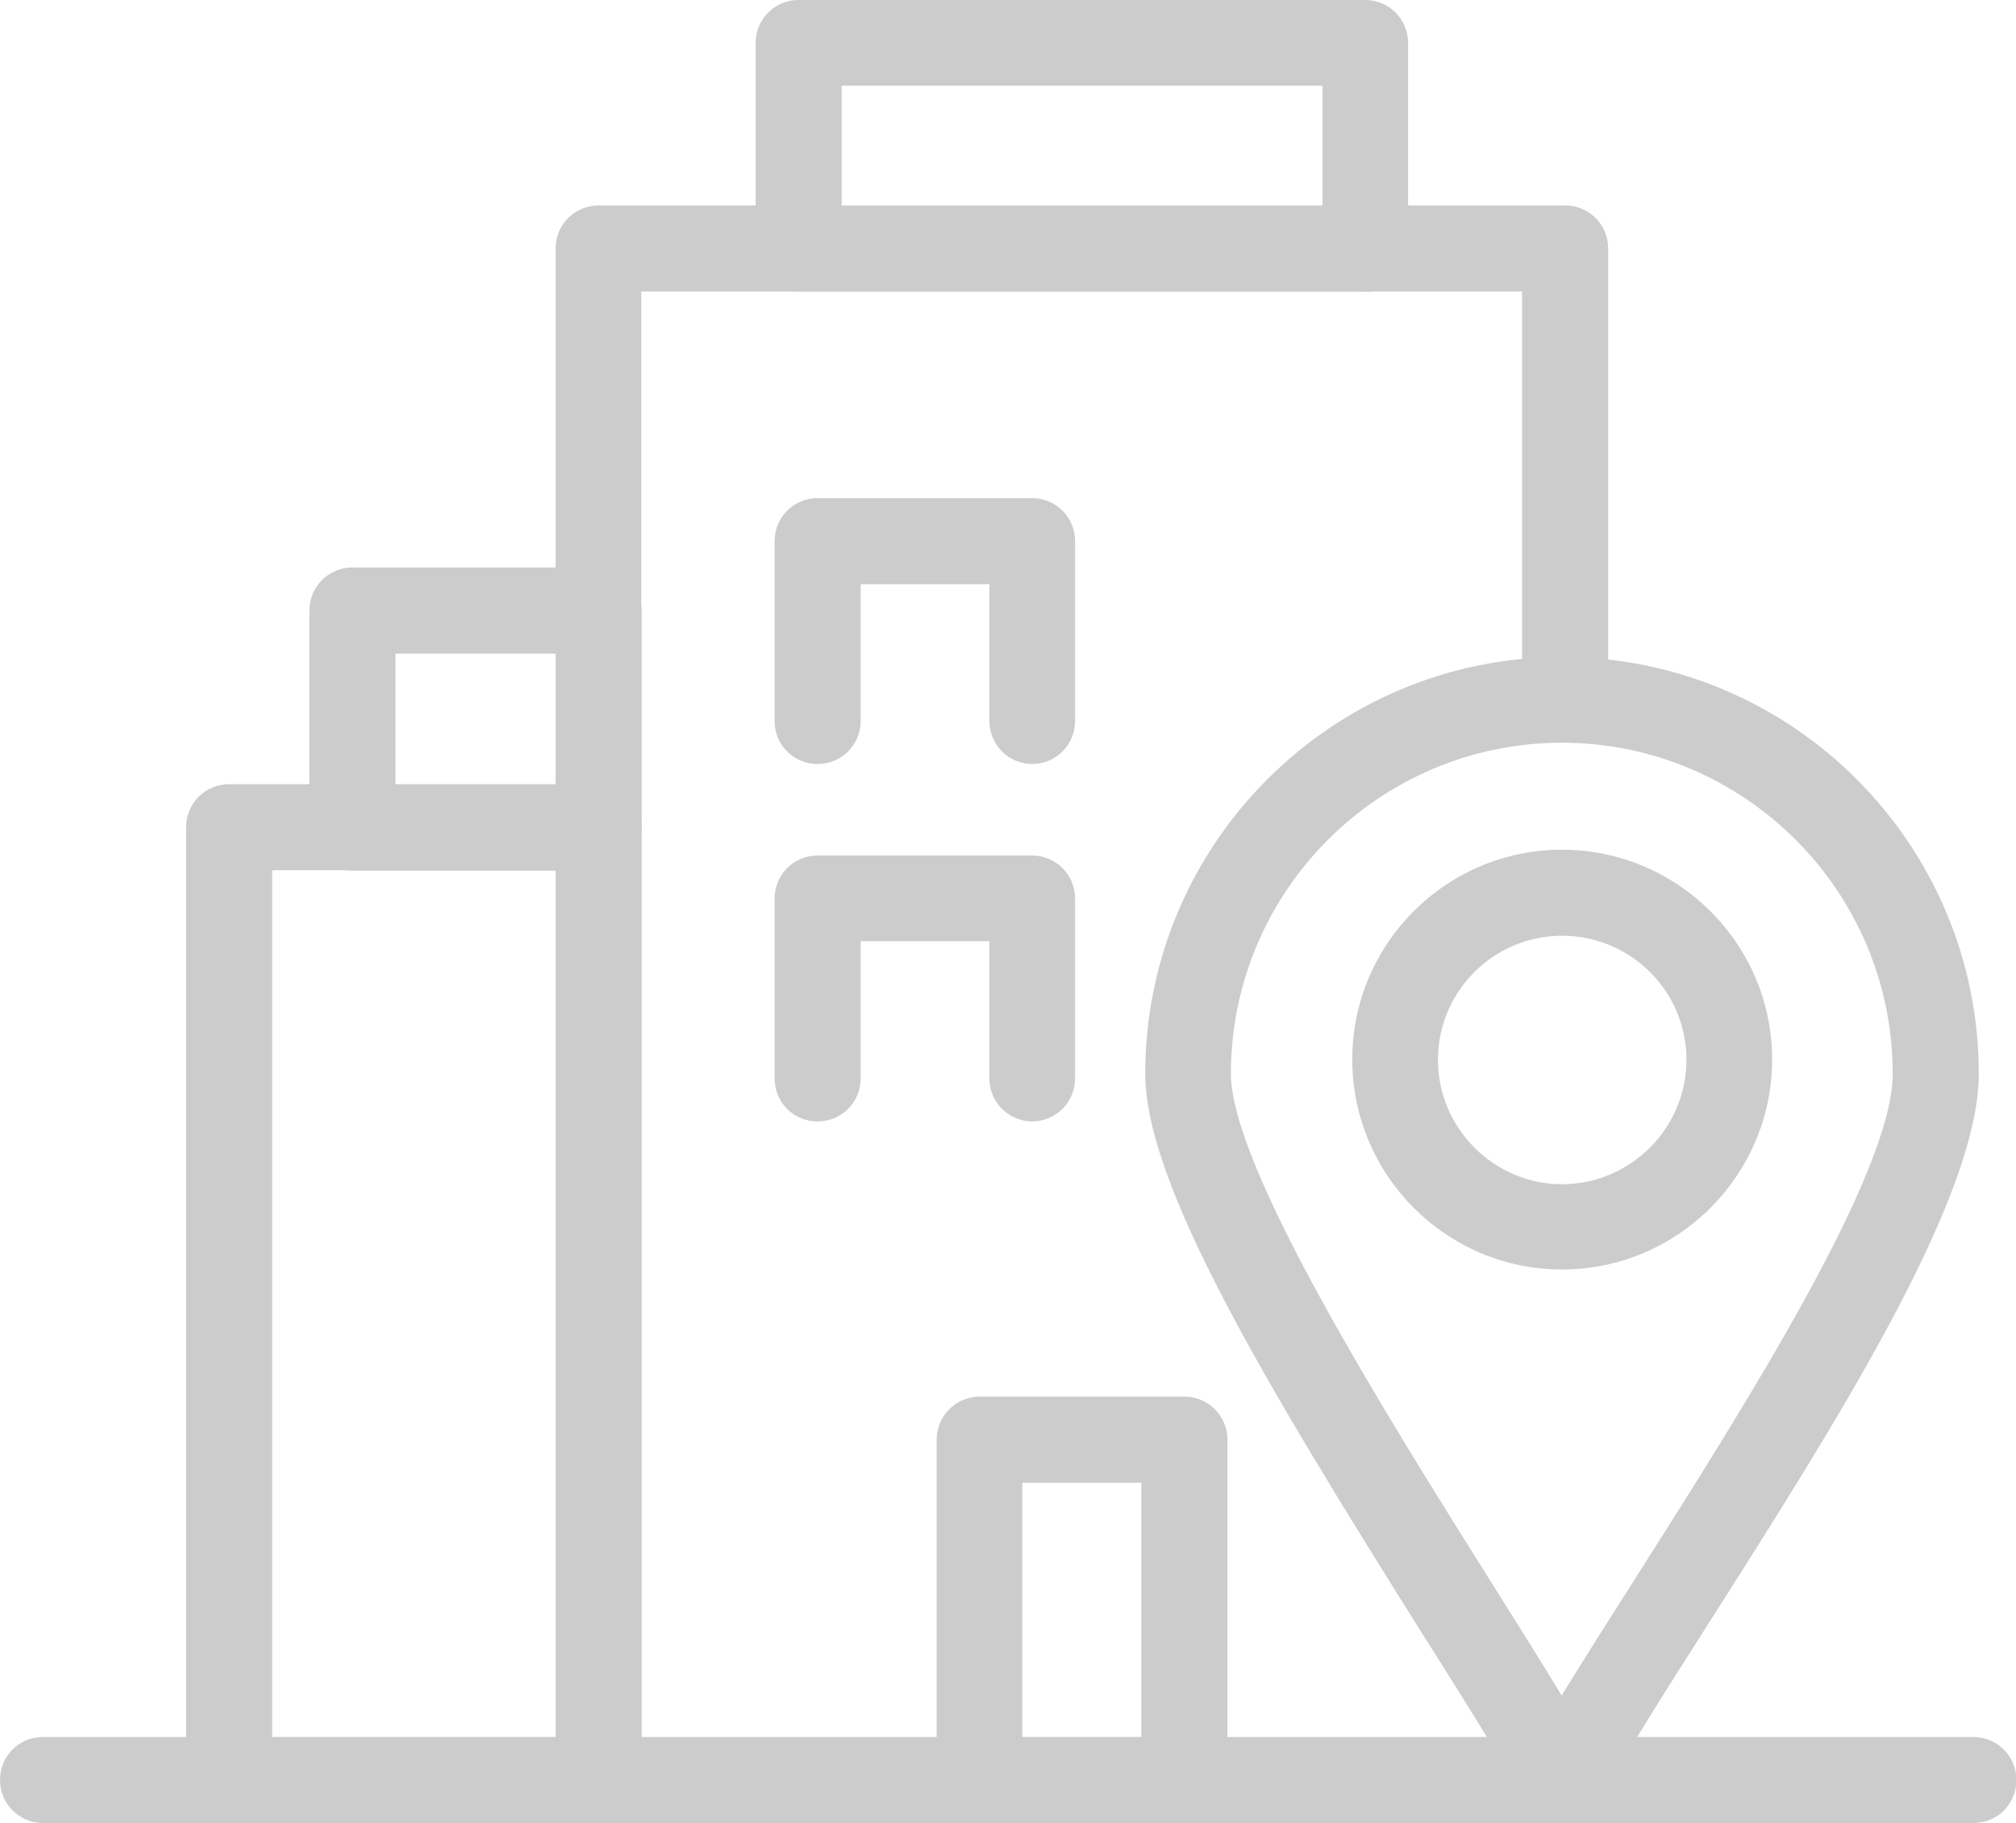
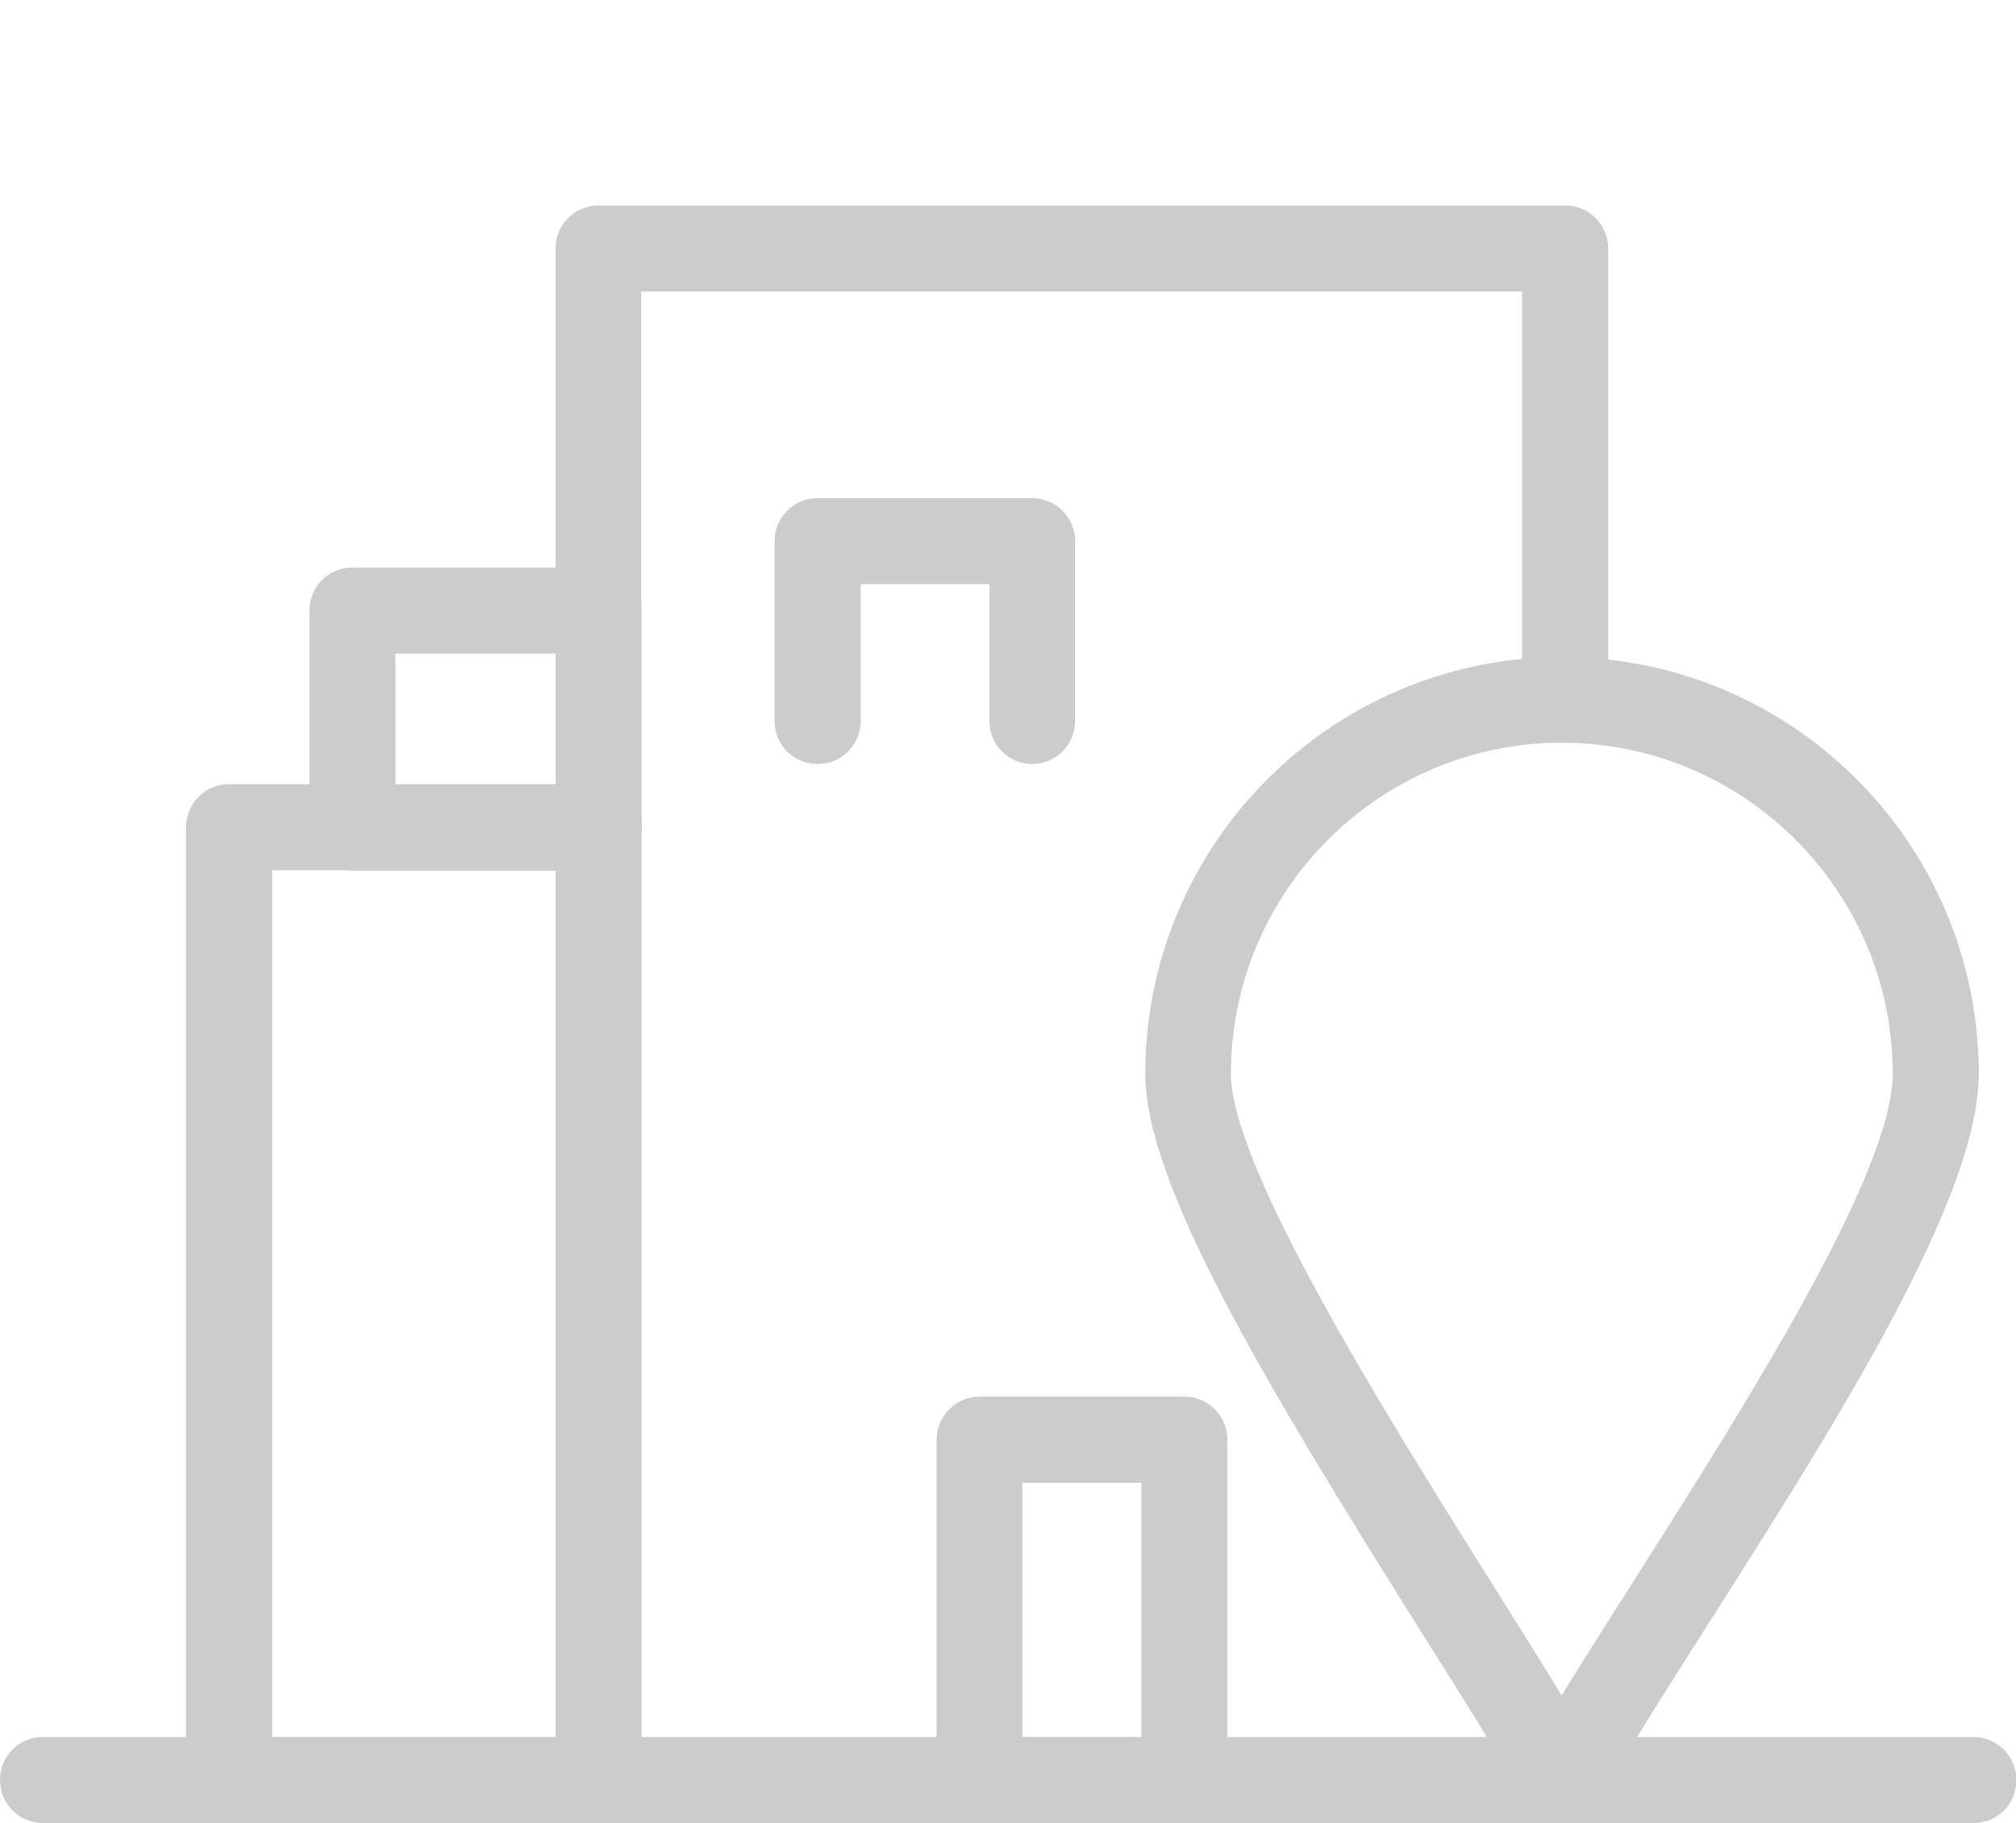
<svg xmlns="http://www.w3.org/2000/svg" id="Calque_2" data-name="Calque 2" viewBox="0 0 52 47.03">
  <defs>
    <style>
      .cls-1 {
        fill: #ccc;
      }
    </style>
  </defs>
  <g id="Calque_1-2" data-name="Calque 1">
    <g id="_17" data-name="17">
      <g>
        <path class="cls-1" d="M50.89,47.03H1.11c-.61,0-1.11-.49-1.11-1.11s.49-1.11,1.11-1.11h49.79c.61,0,1.11.49,1.11,1.11s-.49,1.11-1.11,1.11Z" />
-         <path class="cls-1" d="M35.21,7.52h-14.61c-.61,0-1.11-.49-1.11-1.11V1.11c0-.61.49-1.11,1.11-1.11h14.61c.61,0,1.11.49,1.11,1.11v5.31c0,.61-.49,1.11-1.11,1.11ZM21.71,5.31h12.4v-3.1h-12.4v3.1Z" />
        <path class="cls-1" d="M40.37,47.03H15.44c-.61,0-1.11-.49-1.11-1.11V6.41c0-.61.49-1.11,1.11-1.11h24.93c.61,0,1.11.49,1.11,1.11v11.38c0,.61-.49,1.11-1.11,1.11s-1.11-.49-1.11-1.11V7.52h-22.72v37.31h23.82c.61,0,1.11.49,1.11,1.11s-.49,1.11-1.11,1.11Z" />
        <path class="cls-1" d="M15.44,47.03H5.91c-.61,0-1.11-.49-1.11-1.11v-24.58c0-.61.49-1.11,1.11-1.11h9.53c.61,0,1.11.49,1.11,1.11v24.58c0,.61-.49,1.11-1.11,1.11ZM7.02,44.82h7.32v-22.37h-7.32v22.37Z" />
        <path class="cls-1" d="M15.44,22.46h-6.35c-.61,0-1.11-.49-1.11-1.11v-5.6c0-.61.49-1.11,1.11-1.11h6.35c.61,0,1.11.49,1.11,1.11v5.6c0,.61-.49,1.11-1.11,1.11ZM10.2,20.25h4.14v-3.39h-4.14v3.39Z" />
        <path class="cls-1" d="M30.55,47.03h-5.28c-.61,0-1.11-.49-1.11-1.11v-8.78c0-.61.49-1.11,1.11-1.11h5.28c.61,0,1.11.49,1.11,1.11v8.78c0,.61-.49,1.11-1.11,1.11ZM26.37,44.82h3.07v-6.57h-3.07v6.57Z" />
        <path class="cls-1" d="M40.29,47.03c-.4,0-.77-.22-.97-.57-.62-1.12-1.58-2.65-2.7-4.42-4.01-6.39-7.08-11.5-7.08-14.34,0-5.93,4.82-10.75,10.75-10.75s10.75,4.82,10.75,10.75c0,3.22-3.7,9.04-6.97,14.18-1.11,1.74-2.15,3.39-2.82,4.58-.19.35-.56.57-.97.57h0ZM40.29,19.16c-4.71,0-8.54,3.83-8.54,8.54,0,2.43,4.06,8.89,6.74,13.16.66,1.05,1.27,2.02,1.79,2.88.56-.91,1.21-1.94,1.92-3.05,2.79-4.4,6.62-10.42,6.62-12.99,0-4.71-3.83-8.54-8.54-8.54h0Z" />
-         <path class="cls-1" d="M40.29,32.75c-2.98,0-5.41-2.43-5.41-5.42s2.43-5.41,5.41-5.41,5.42,2.43,5.42,5.41-2.43,5.42-5.42,5.42ZM40.29,24.14c-1.77,0-3.2,1.44-3.2,3.2s1.44,3.21,3.2,3.21,3.21-1.44,3.21-3.21-1.44-3.2-3.21-3.2Z" />
        <path class="cls-1" d="M26.63,19.71c-.61,0-1.11-.49-1.11-1.11v-3.53h-3.32v3.53c0,.61-.49,1.11-1.11,1.11s-1.11-.49-1.11-1.11v-4.64c0-.61.49-1.11,1.11-1.11h5.53c.61,0,1.11.49,1.11,1.11v4.64c0,.61-.49,1.11-1.11,1.11Z" />
-         <path class="cls-1" d="M26.63,28.93c-.61,0-1.11-.49-1.11-1.11v-3.54h-3.32v3.54c0,.61-.49,1.11-1.11,1.11s-1.11-.49-1.11-1.11v-4.64c0-.61.49-1.11,1.11-1.11h5.53c.61,0,1.11.49,1.11,1.11v4.64c0,.61-.49,1.11-1.11,1.11Z" />
      </g>
    </g>
  </g>
</svg>